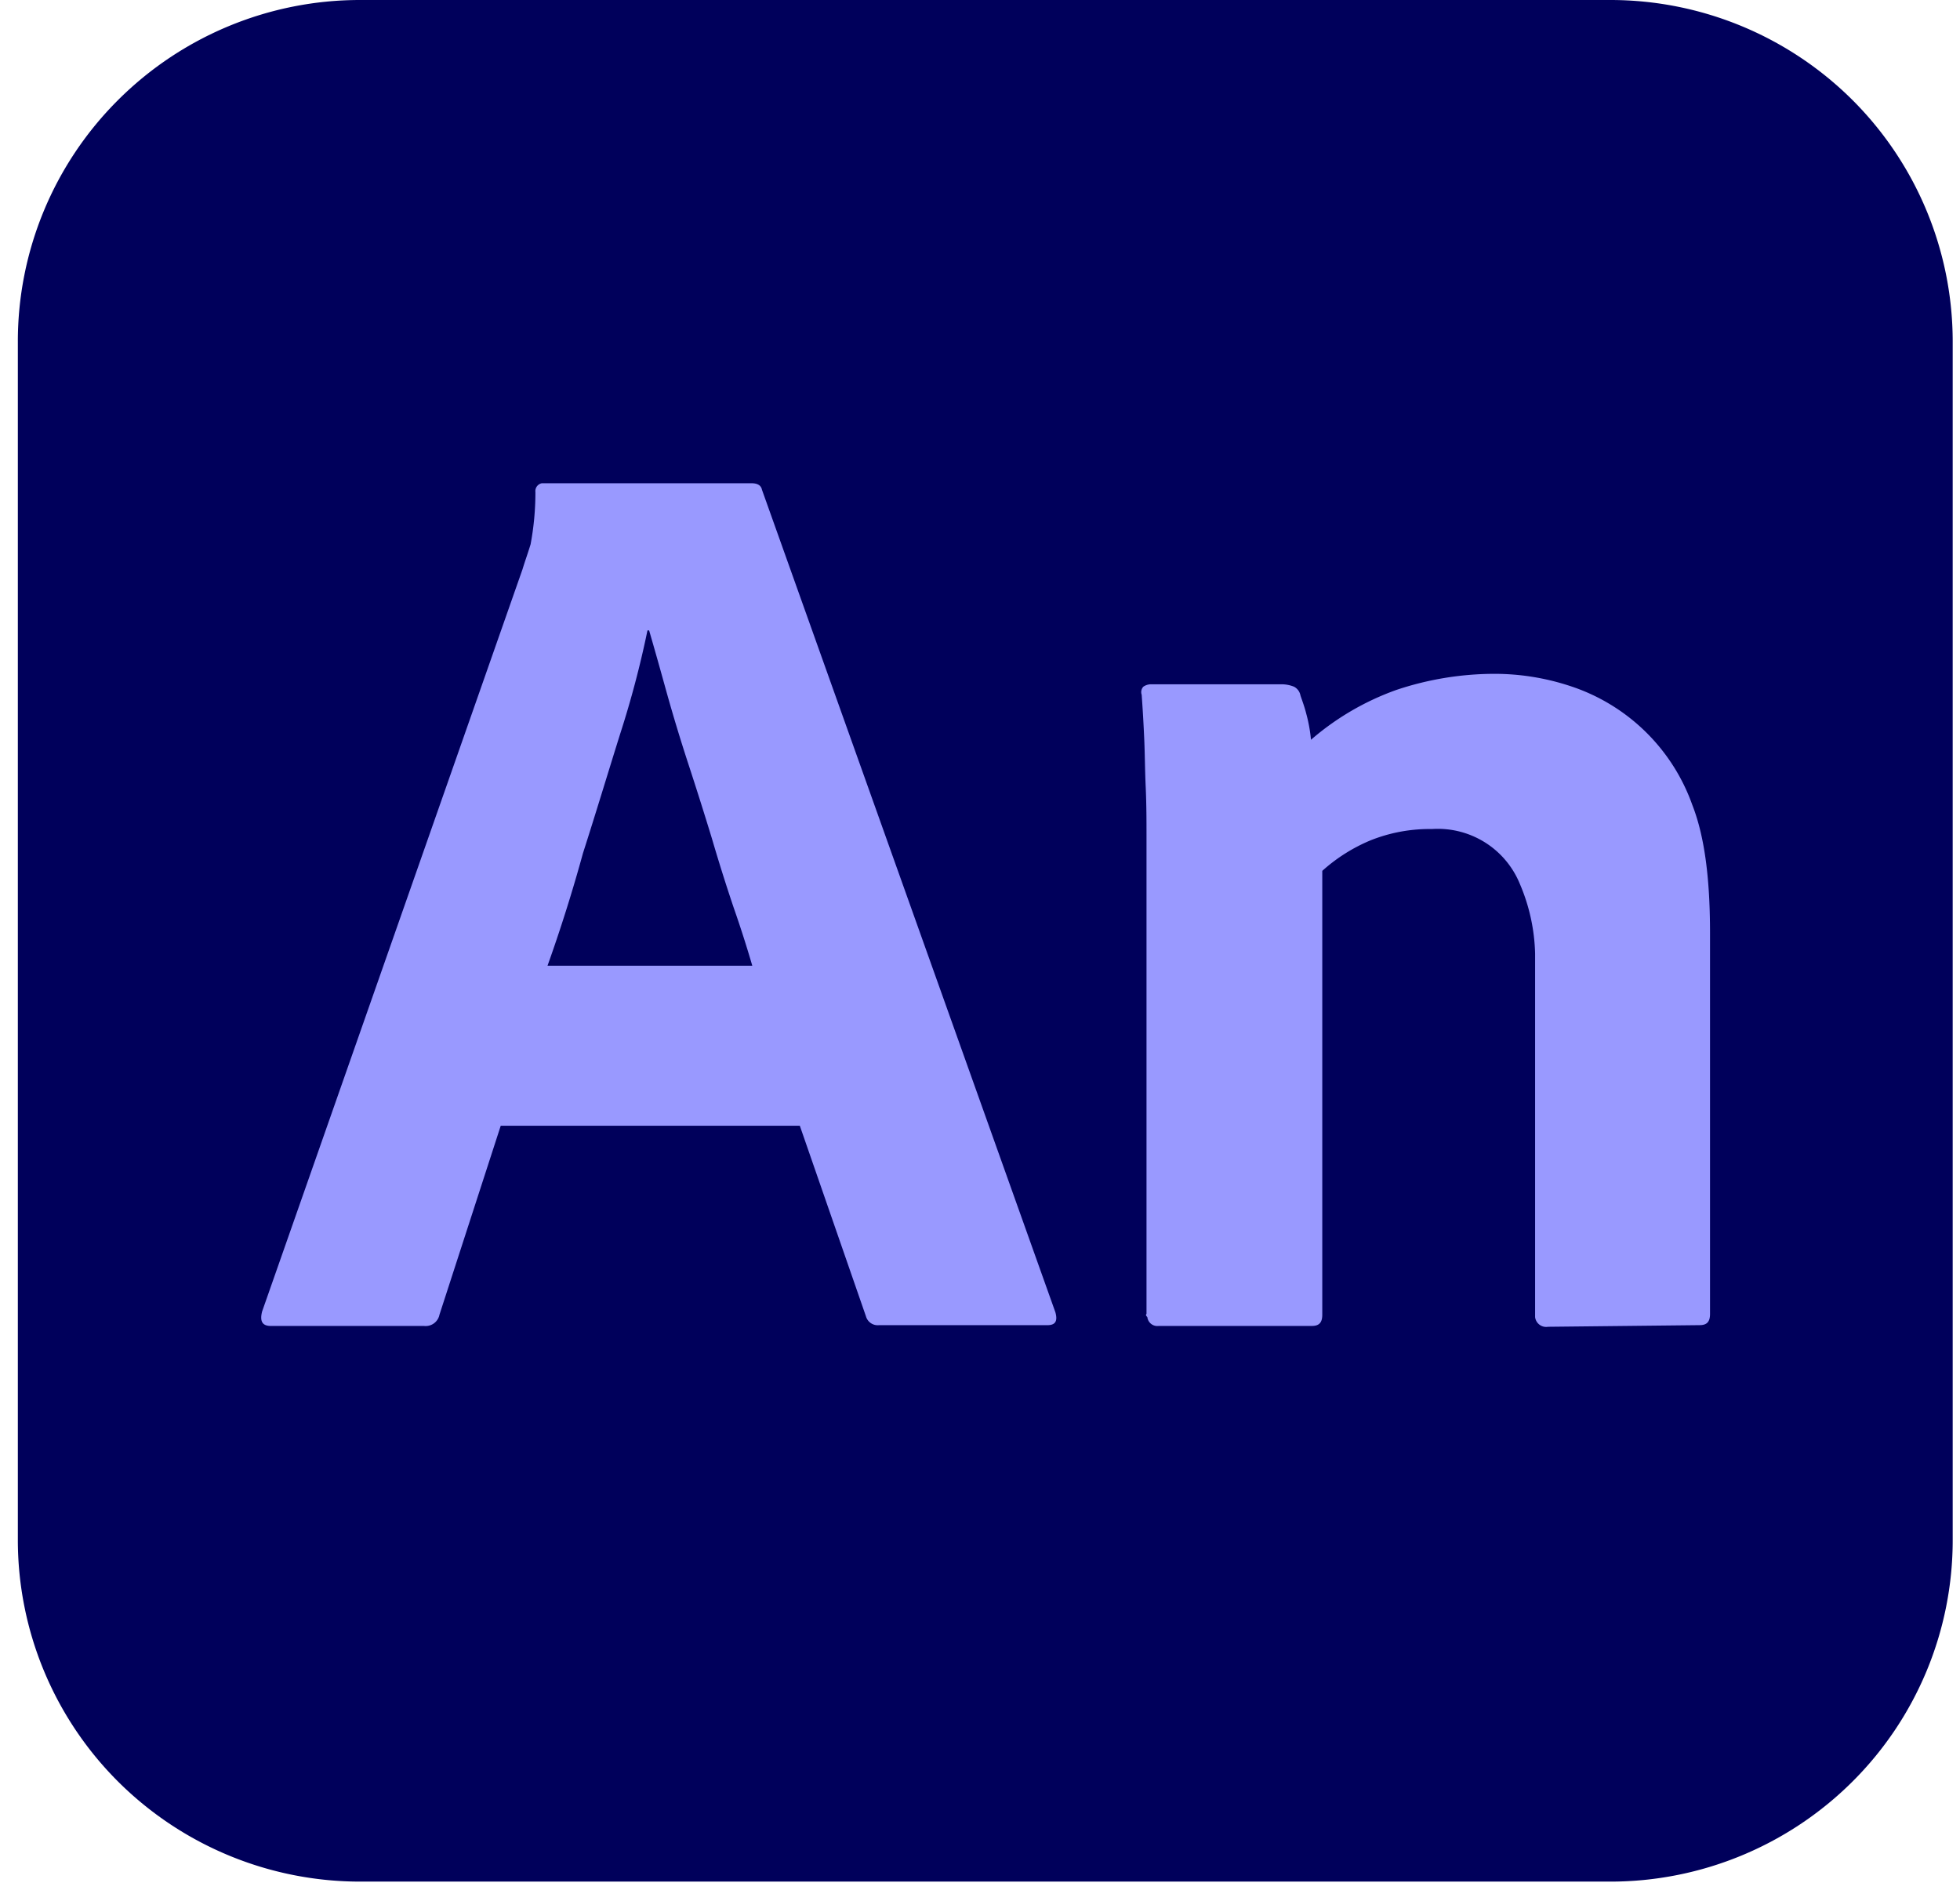
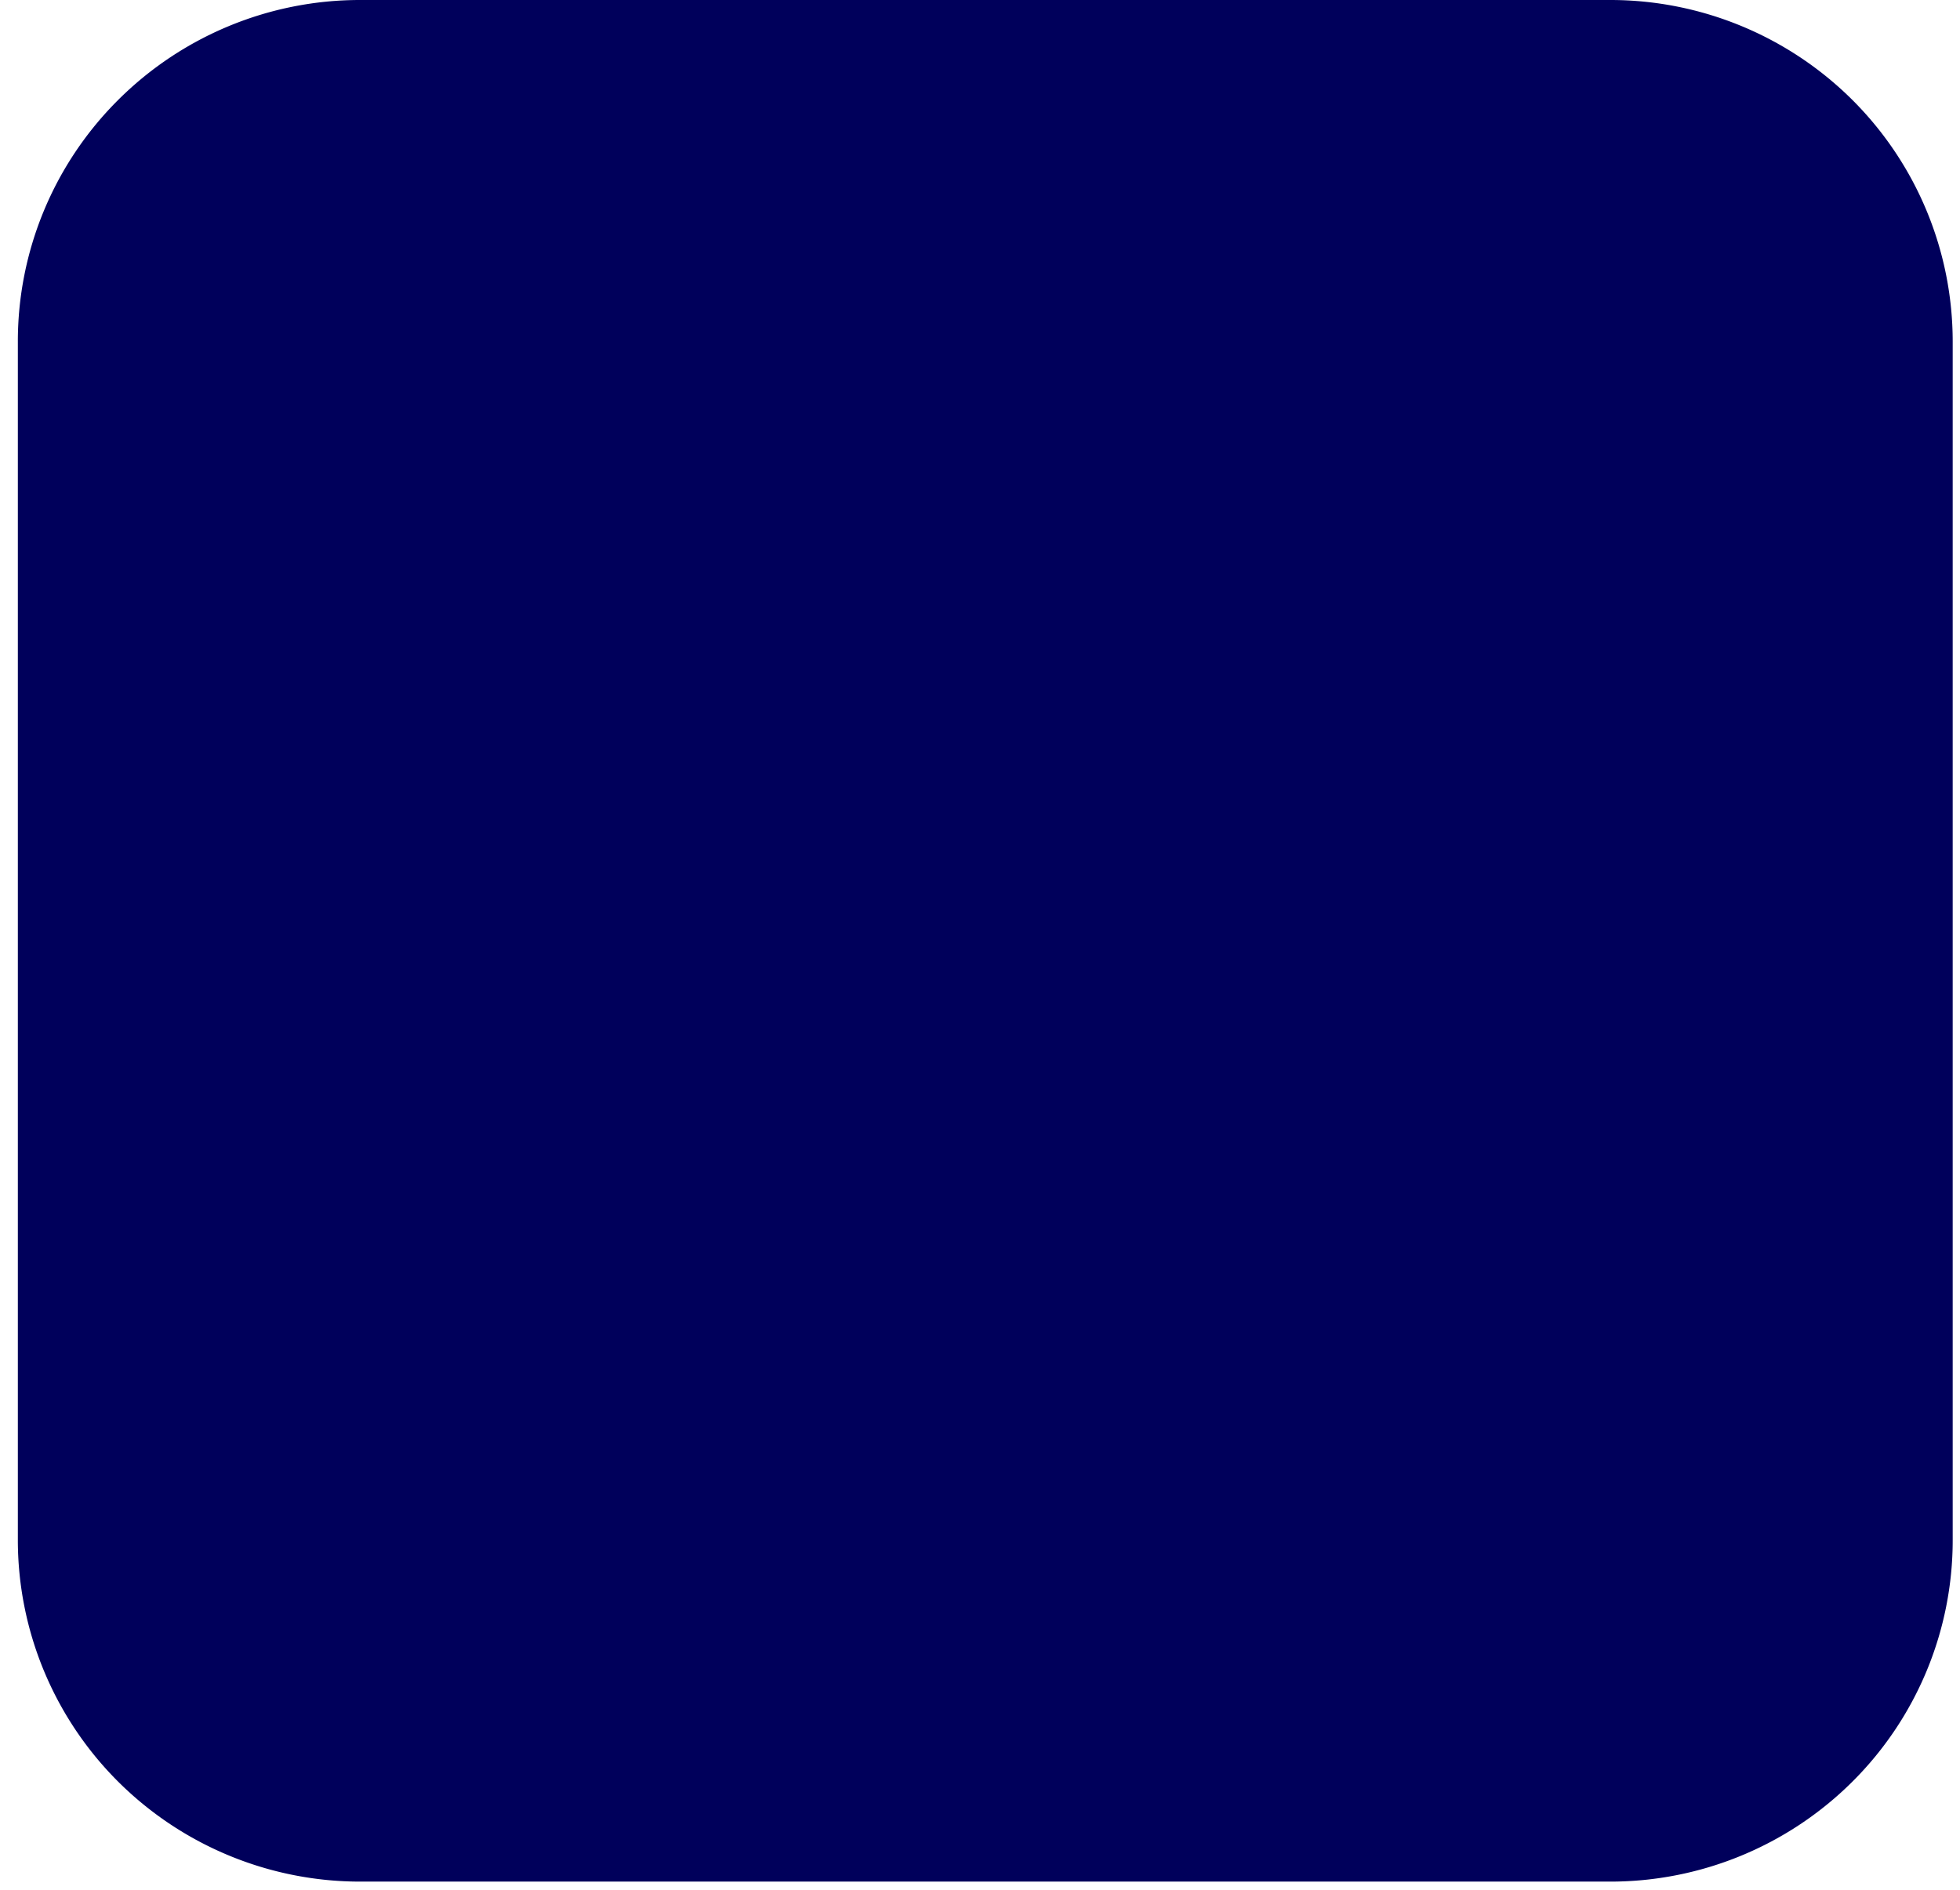
<svg xmlns="http://www.w3.org/2000/svg" width="84" height="81" fill="none">
  <path d="M15.45 0h53.553A14.702 14.702 0 0179.39 4.286a14.632 14.632 0 014.297 10.362v51.354a14.603 14.603 0 01-4.297 10.362 14.7 14.7 0 01-10.387 4.286H15.449a14.7 14.7 0 01-10.387-4.286A14.631 14.631 0 01.765 66.002V14.648A14.603 14.603 0 015.062 4.286 14.673 14.673 0 0115.45 0z" fill="#00005B" />
-   <path d="M34.28 48.252H21.46l-2.626 8.1a.603.603 0 01-.656.482h-6.565c-.38 0-.483-.207-.38-.62l11.16-31.812c.104-.345.207-.62.346-1.069a12.02 12.02 0 00.207-2.24.344.344 0 01.276-.38h8.983c.277 0 .415.104.45.277l12.576 35.258c.104.38 0 .552-.345.552h-7.221a.523.523 0 01-.553-.38l-2.834-8.168zm-10.815-6.859h8.776a48.921 48.921 0 00-.795-2.481 77.499 77.499 0 01-.933-2.964 163.804 163.804 0 00-1.002-3.171 74.41 74.41 0 01-.932-3.068c-.277-1-.519-1.86-.76-2.688h-.07a42.218 42.218 0 01-1.174 4.446c-.518 1.654-1.037 3.378-1.59 5.101a67.477 67.477 0 01-1.52 4.825zm25.671 14.924V35.844c0-.62 0-1.344-.034-2.102-.035-.758-.035-1.517-.07-2.206a62.82 62.82 0 00-.103-1.758.343.343 0 01.07-.344.584.584 0 01.345-.104h5.562c.19-.002.377.033.553.104a.534.534 0 01.276.379c.07.207.173.482.242.758.103.372.172.753.208 1.137a11.484 11.484 0 013.662-2.137 13.286 13.286 0 014.18-.689 10.33 10.33 0 013.248.517 8.295 8.295 0 013.222 1.94 8.27 8.27 0 012.03 3.161c.553 1.413.76 3.274.76 5.514v16.303c0 .344-.138.482-.449.482l-6.495.07a.479.479 0 01-.553-.414V40.876a8.057 8.057 0 00-.657-2.998A3.793 3.793 0 0063.63 36.1a3.808 3.808 0 00-2.262-.566 6.824 6.824 0 00-2.625.483 7.258 7.258 0 00-2.074 1.31V56.35c0 .345-.138.483-.449.483h-6.564a.43.43 0 01-.484-.38c-.07-.068-.07-.103-.035-.137z" fill="#99F" />
</svg>